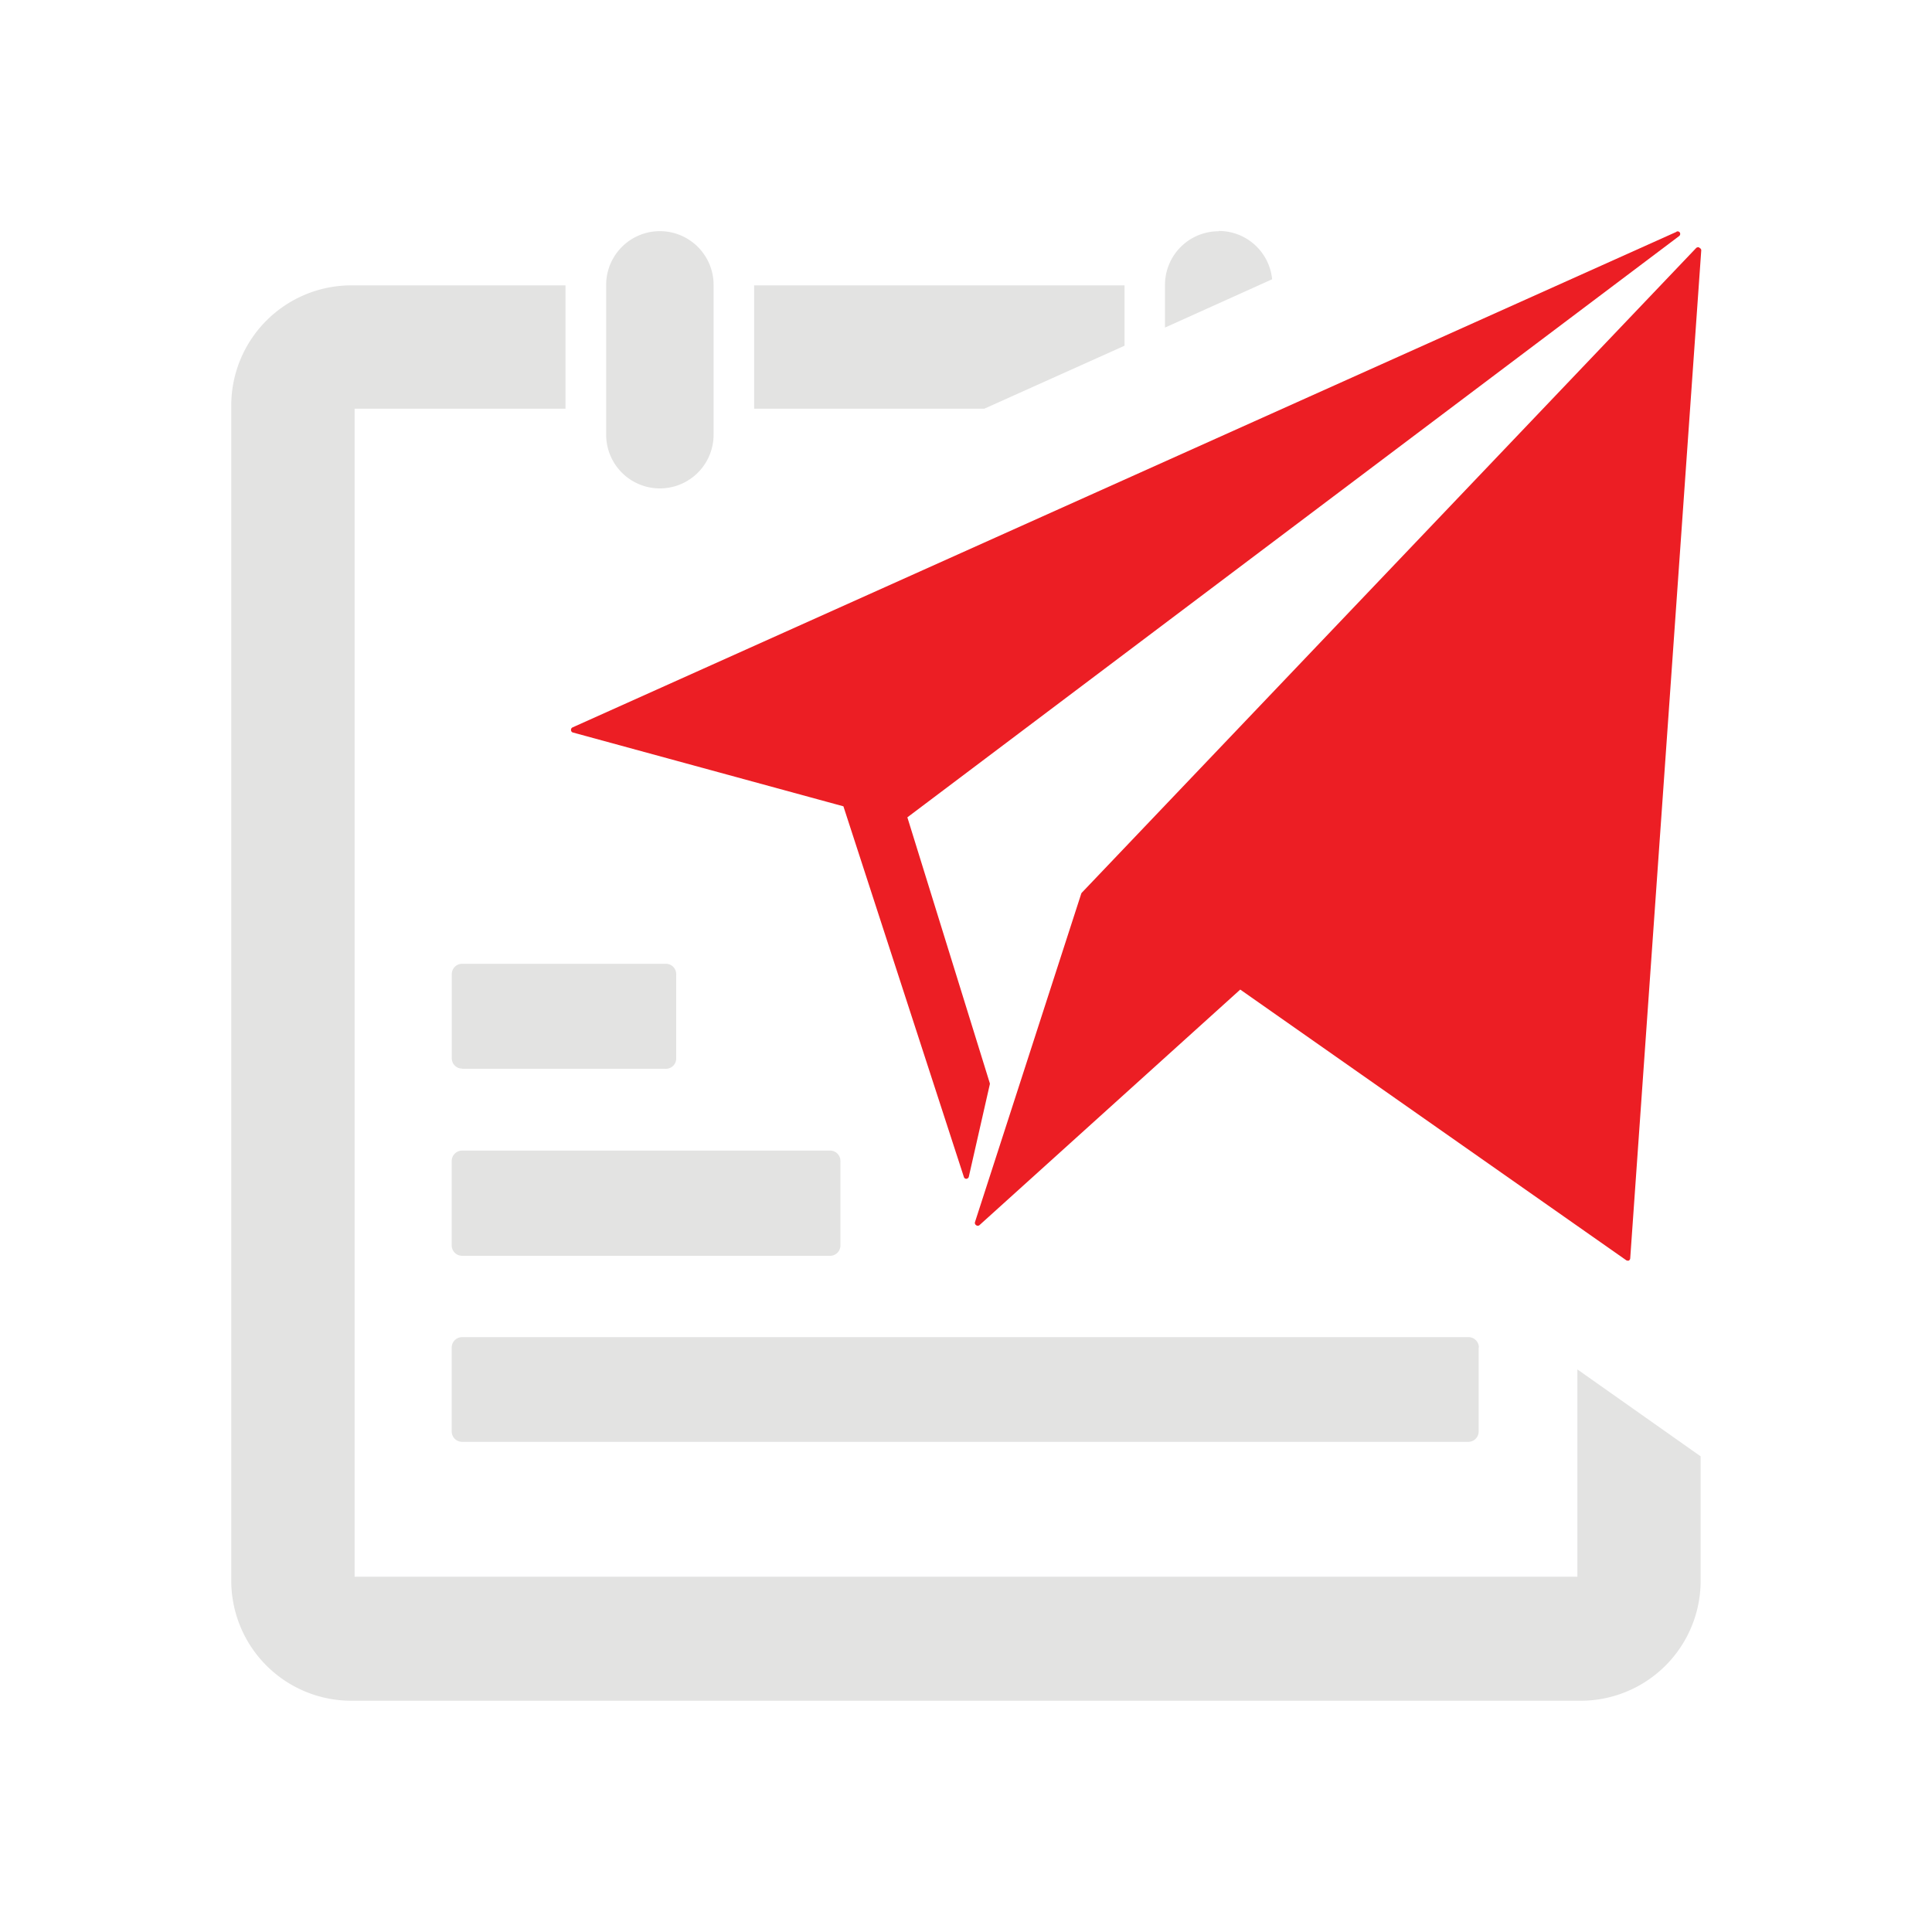
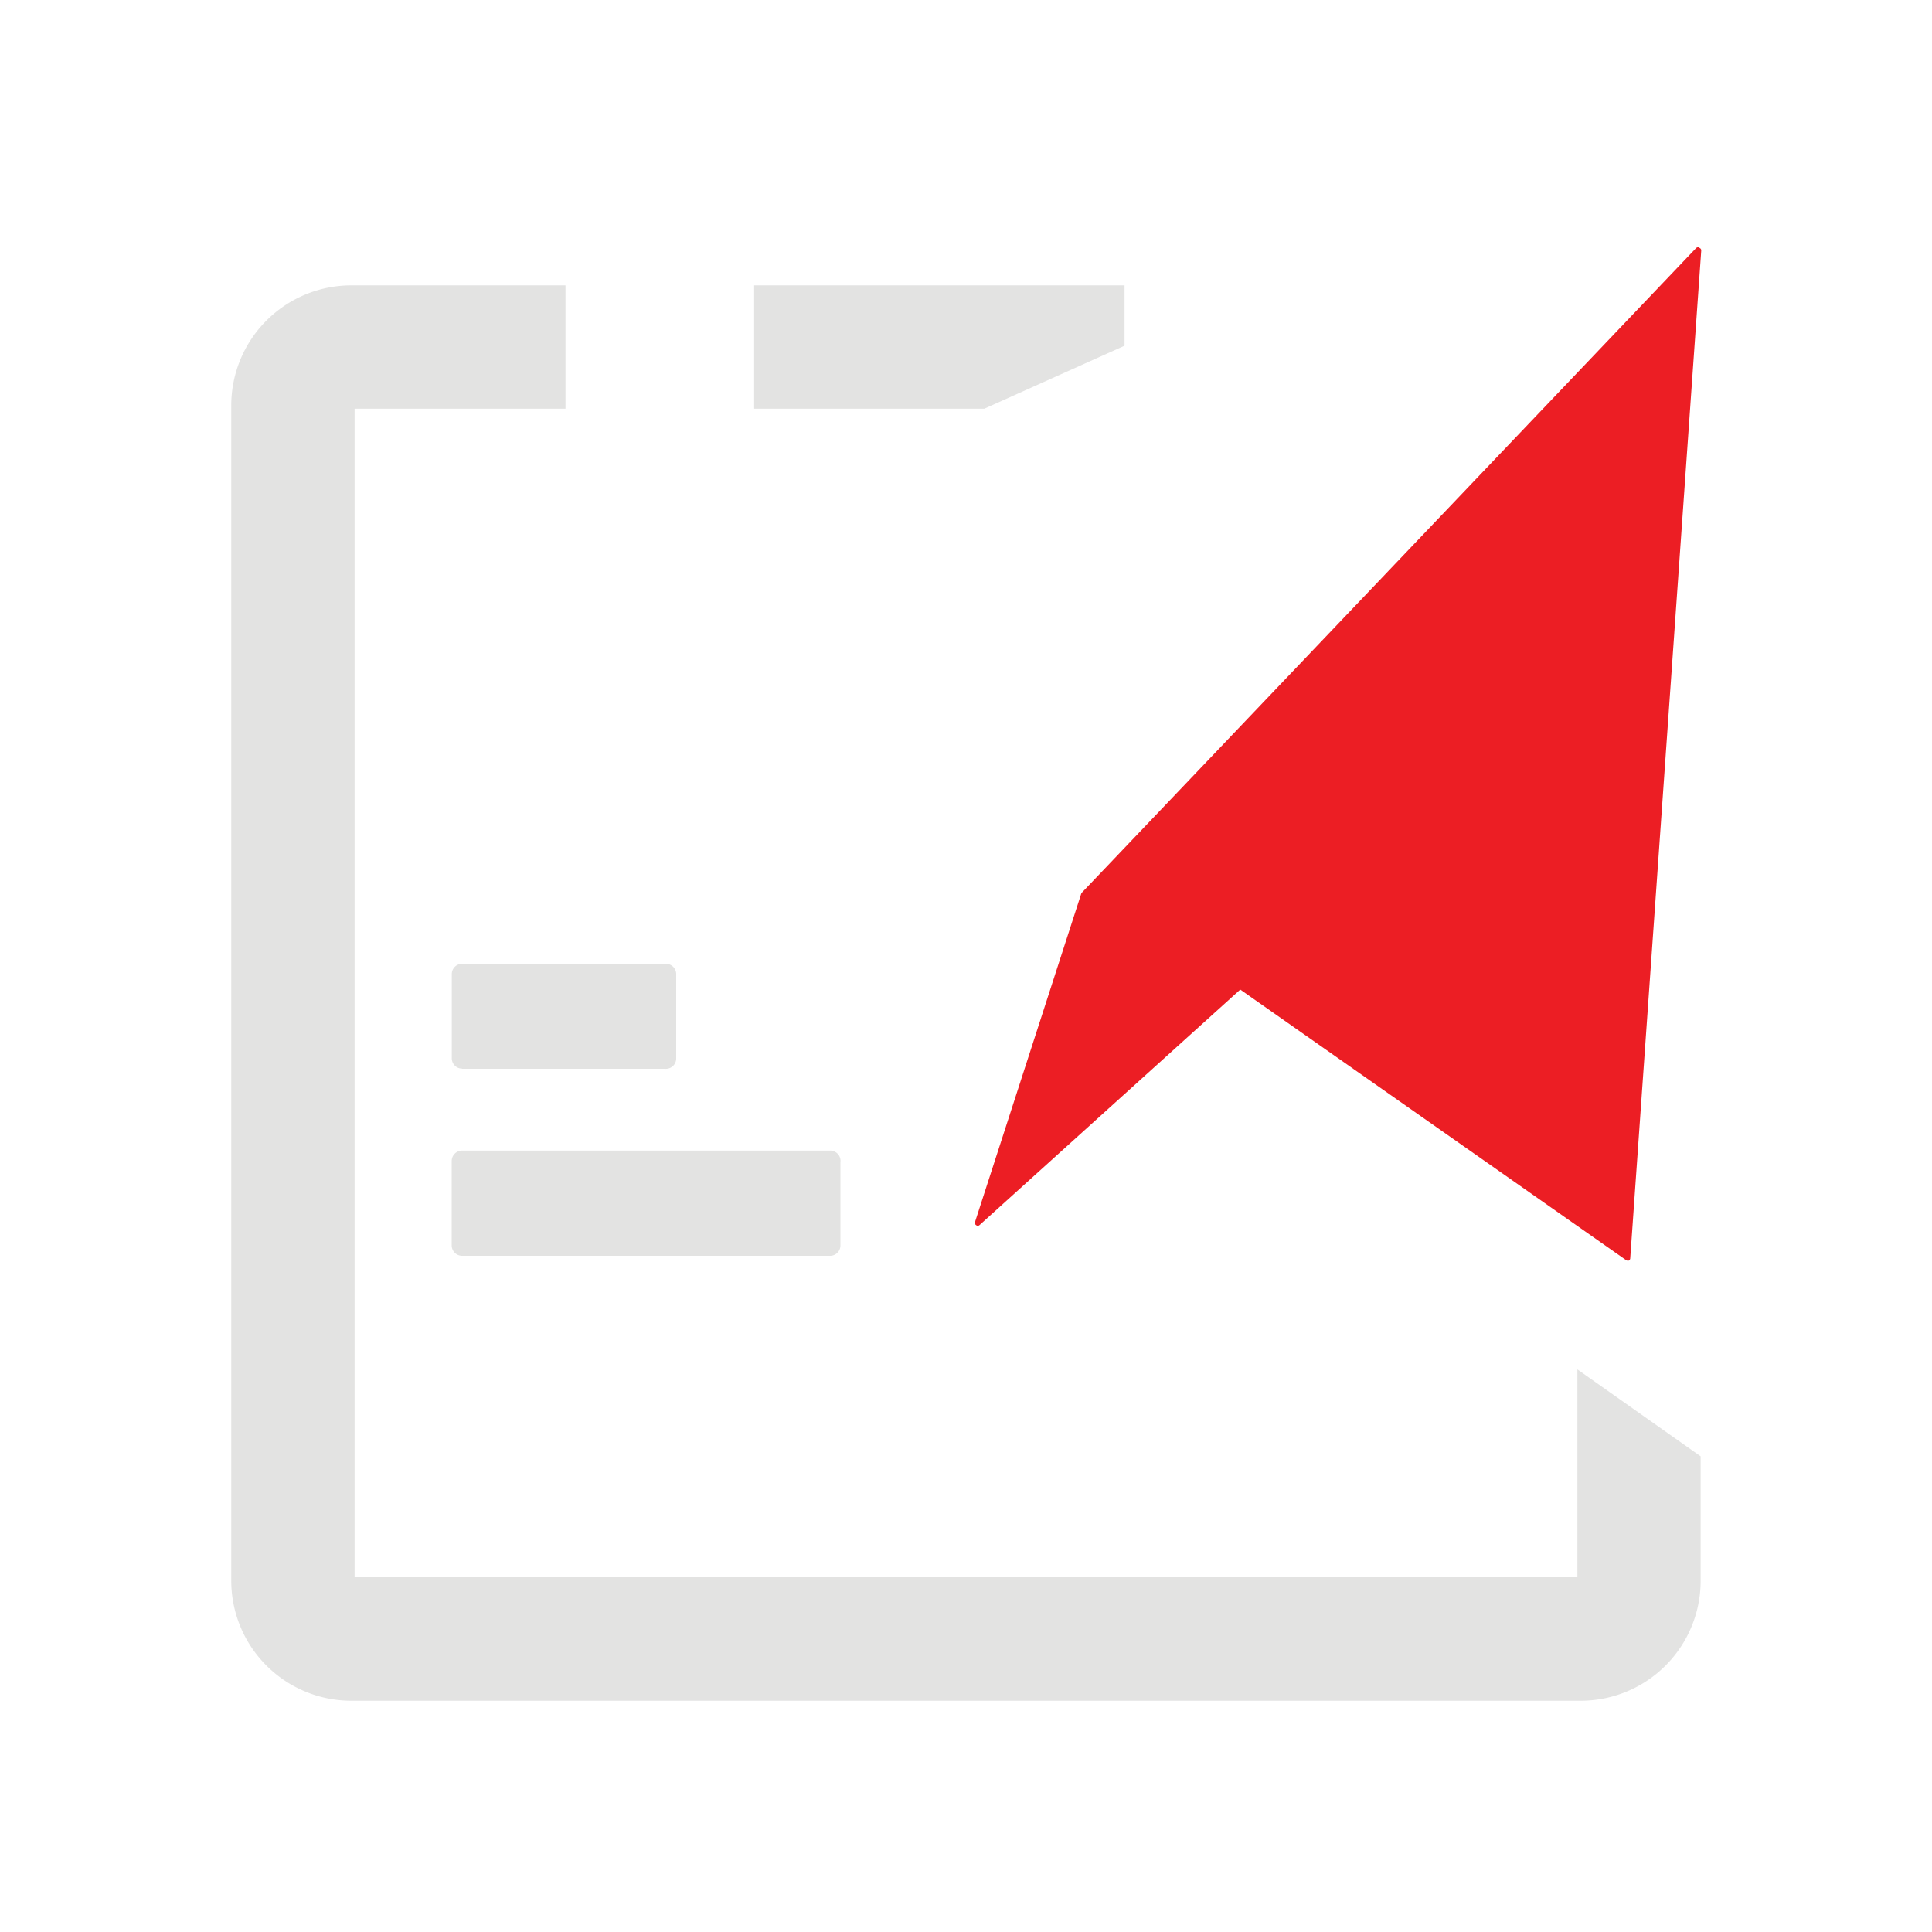
<svg xmlns="http://www.w3.org/2000/svg" id="图层_1" data-name="图层 1" viewBox="0 0 200 200">
  <defs>
    <style>.cls-1{fill:#e3e3e2;}.cls-2{fill:#ec1e24;}</style>
  </defs>
-   <path class="cls-1" d="M73.87,29.49a5.56,5.56,0,0,0-11.12,0V45a5.56,5.56,0,1,0,11.12,0Z" />
  <polygon class="cls-1" points="116.41 29.54 78.07 29.54 78.07 42.31 101.89 42.31 116.41 35.79 116.41 29.54" />
-   <path class="cls-1" d="M126.16,23.94a5.55,5.55,0,0,0-5.56,5.55v4.42l11.09-5a5.54,5.54,0,0,0-5.53-5Z" />
-   <path class="cls-2" d="M173.55,24,59.27,75.3a.28.28,0,0,0-.16.28.27.27,0,0,0,.2.25l28,7.64,12.47,38.37a.26.26,0,0,0,.25.19h0a.28.28,0,0,0,.26-.21l2.17-9.55a.26.26,0,0,0,0-.15L93.93,84.61l79.89-60.17a.28.28,0,0,0,.08-.36.27.27,0,0,0-.35-.1Z" />
-   <path class="cls-1" d="M153.09,139.49a1.07,1.07,0,0,0-1.06-1.07H47.84a1.08,1.08,0,0,0-1.08,1.07v8.7a1.08,1.08,0,0,0,1.08,1.07H152a1.07,1.07,0,0,0,1.07-1.07v-8.55a.76.76,0,0,0,0-.15Z" />
-   <path class="cls-1" d="M47.84,130H85.93A1.07,1.07,0,0,0,87,128.88v-8.55a.76.76,0,0,0,0-.15A1.07,1.07,0,0,0,86,119.11H47.84a1.08,1.08,0,0,0-1.08,1.07v8.7A1.08,1.08,0,0,0,47.84,130Z" />
+   <path class="cls-1" d="M47.84,130H85.93A1.07,1.07,0,0,0,87,128.88v-8.55A1.07,1.07,0,0,0,86,119.11H47.84a1.08,1.08,0,0,0-1.08,1.07v8.7A1.08,1.08,0,0,0,47.84,130Z" />
  <path class="cls-1" d="M47.84,110.64h21A1.07,1.07,0,0,0,70,109.57V101a.81.81,0,0,0,0-.15,1.07,1.07,0,0,0-1.06-1.08H47.84a1.07,1.07,0,0,0-1.07,1.08v8.7a1.06,1.06,0,0,0,1.07,1.07Z" />
  <path class="cls-2" d="M175.9,25.62a.29.29,0,0,0-.32.06L112,92.4a.34.34,0,0,0-.07.11l-11,34a.28.28,0,0,0,.12.32.27.27,0,0,0,.34,0l27-24.39,39.93,28a.27.27,0,0,0,.16.06.24.24,0,0,0,.12,0,.28.28,0,0,0,.16-.24l7.35-104.3a.26.26,0,0,0-.15-.28Z" />
  <path class="cls-1" d="M176.05,150.76l-12.76-9v21.46H36.71V42.31H58.54V29.54H36.37A12.44,12.44,0,0,0,23.94,42V163.62a12.43,12.43,0,0,0,12.43,12.44H163.63a12.42,12.42,0,0,0,12.42-12.44Z" />
</svg>